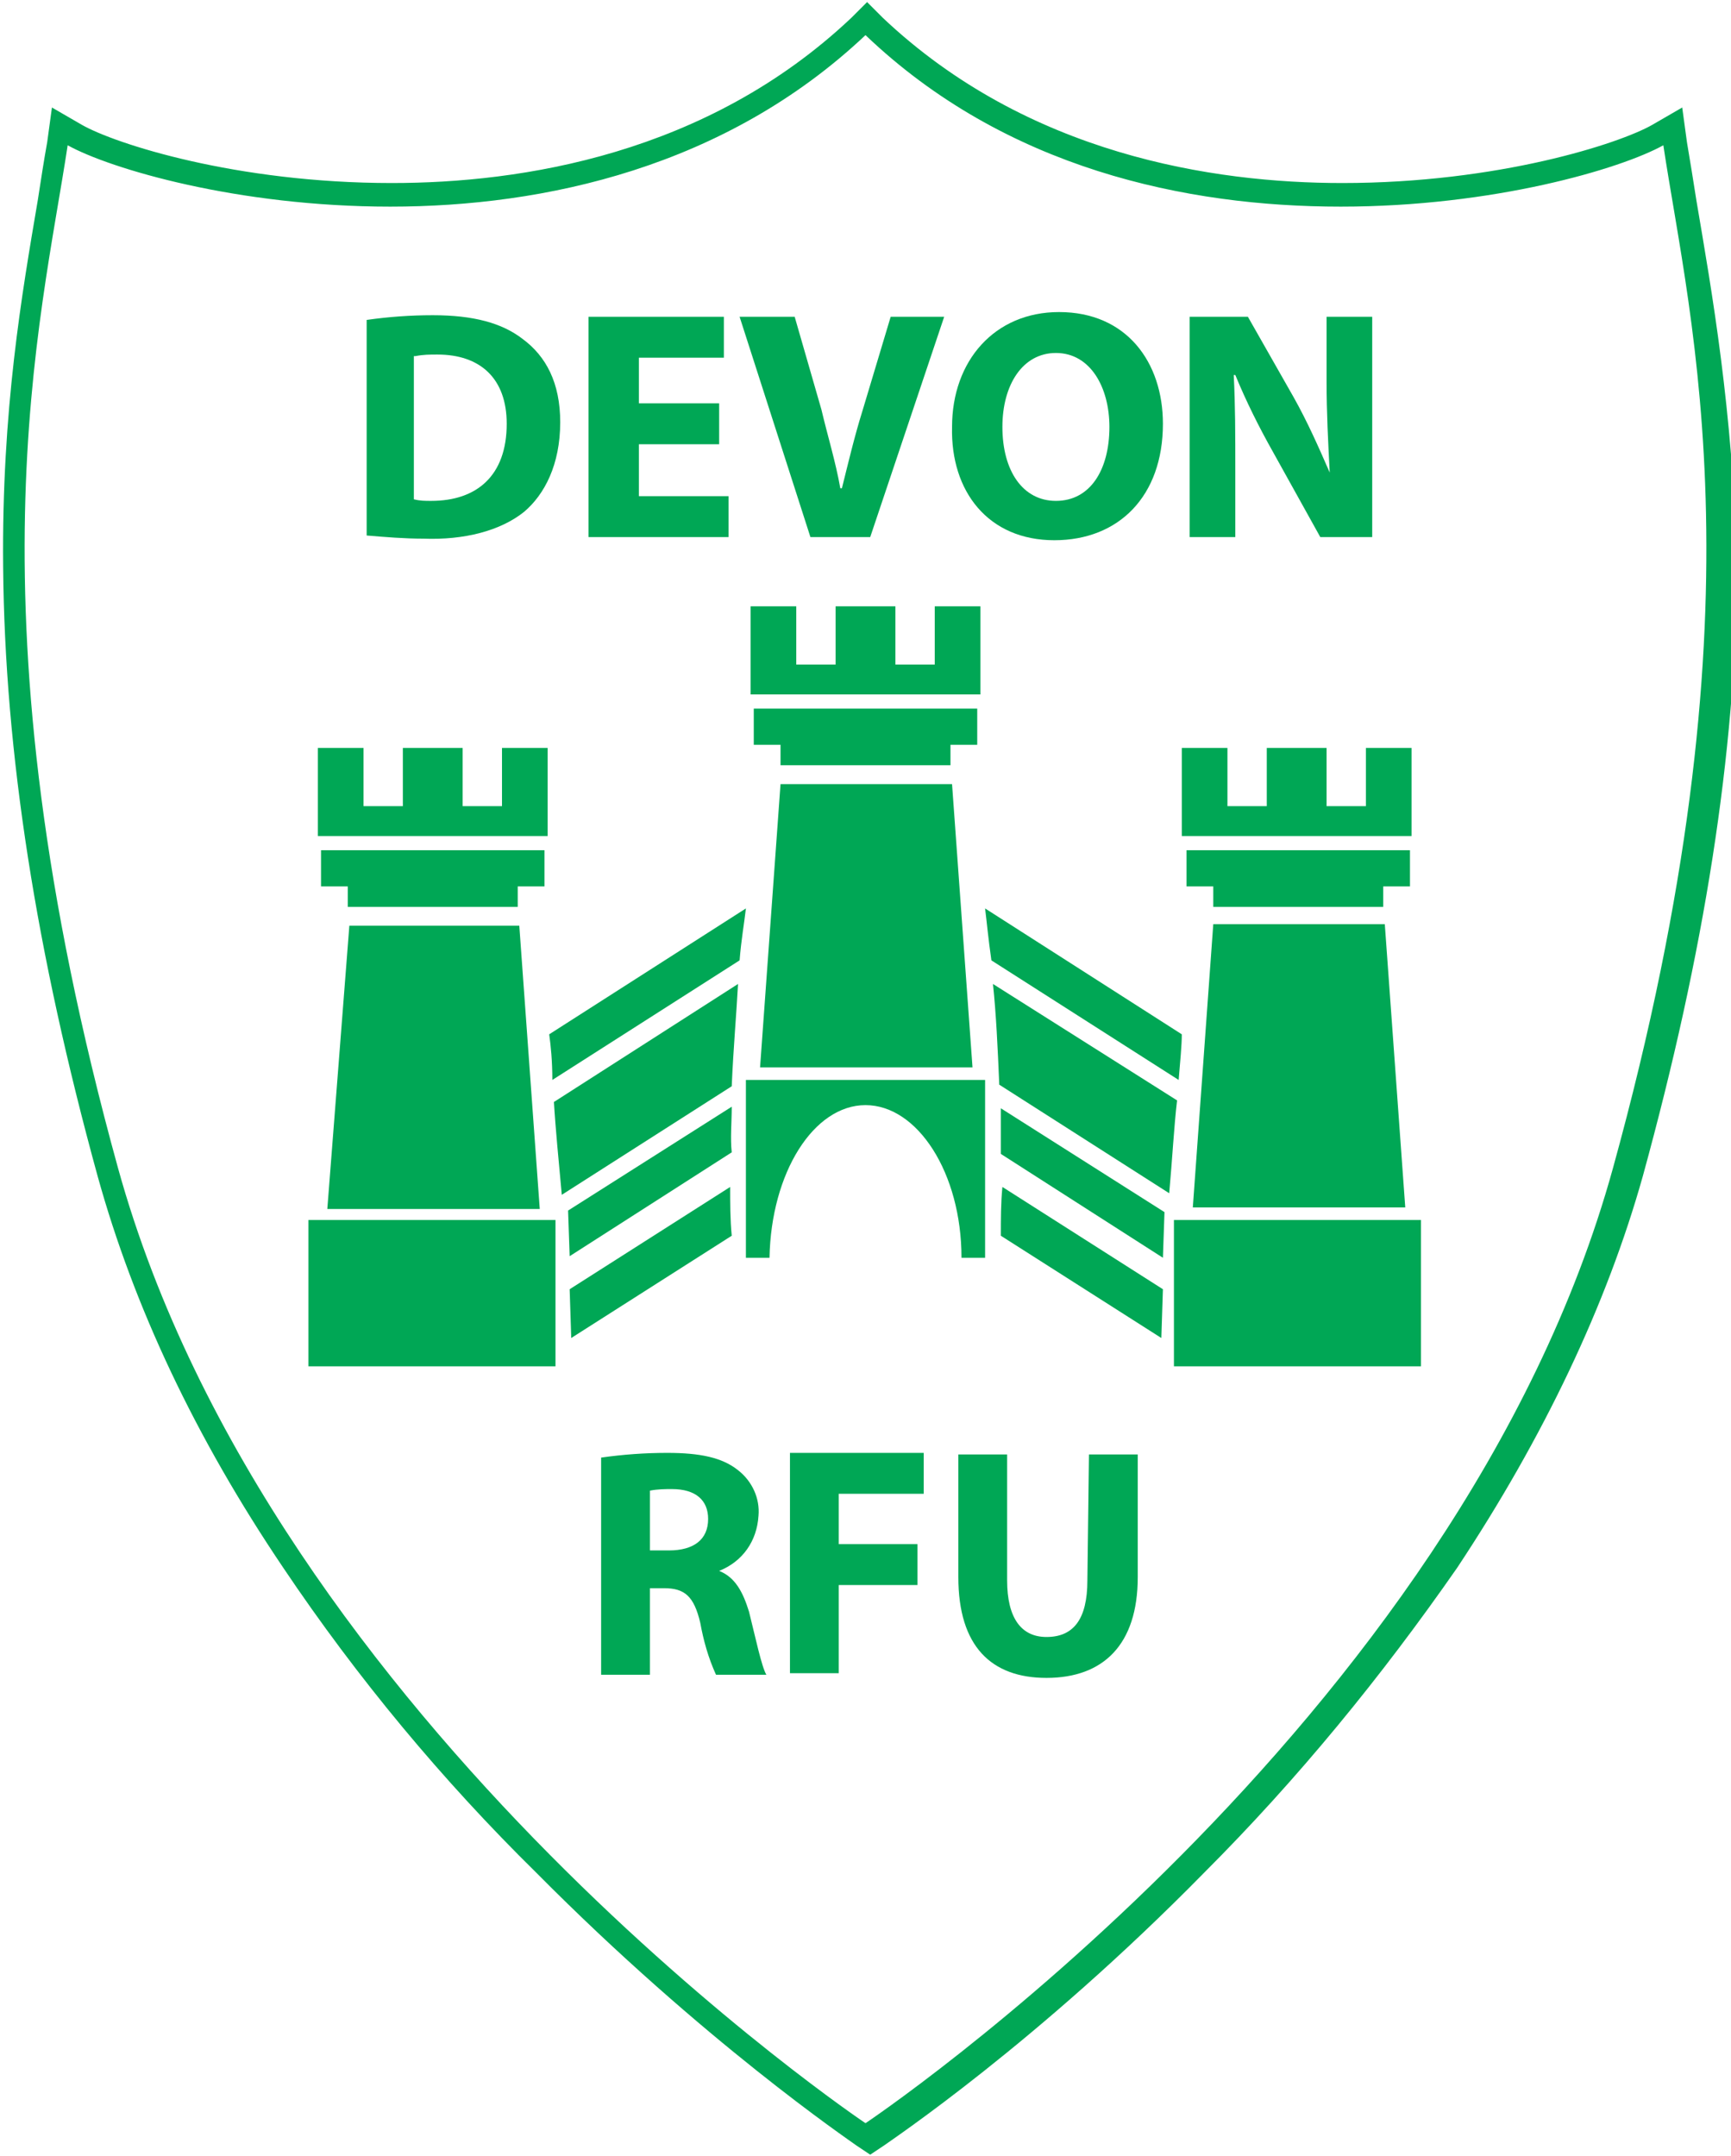
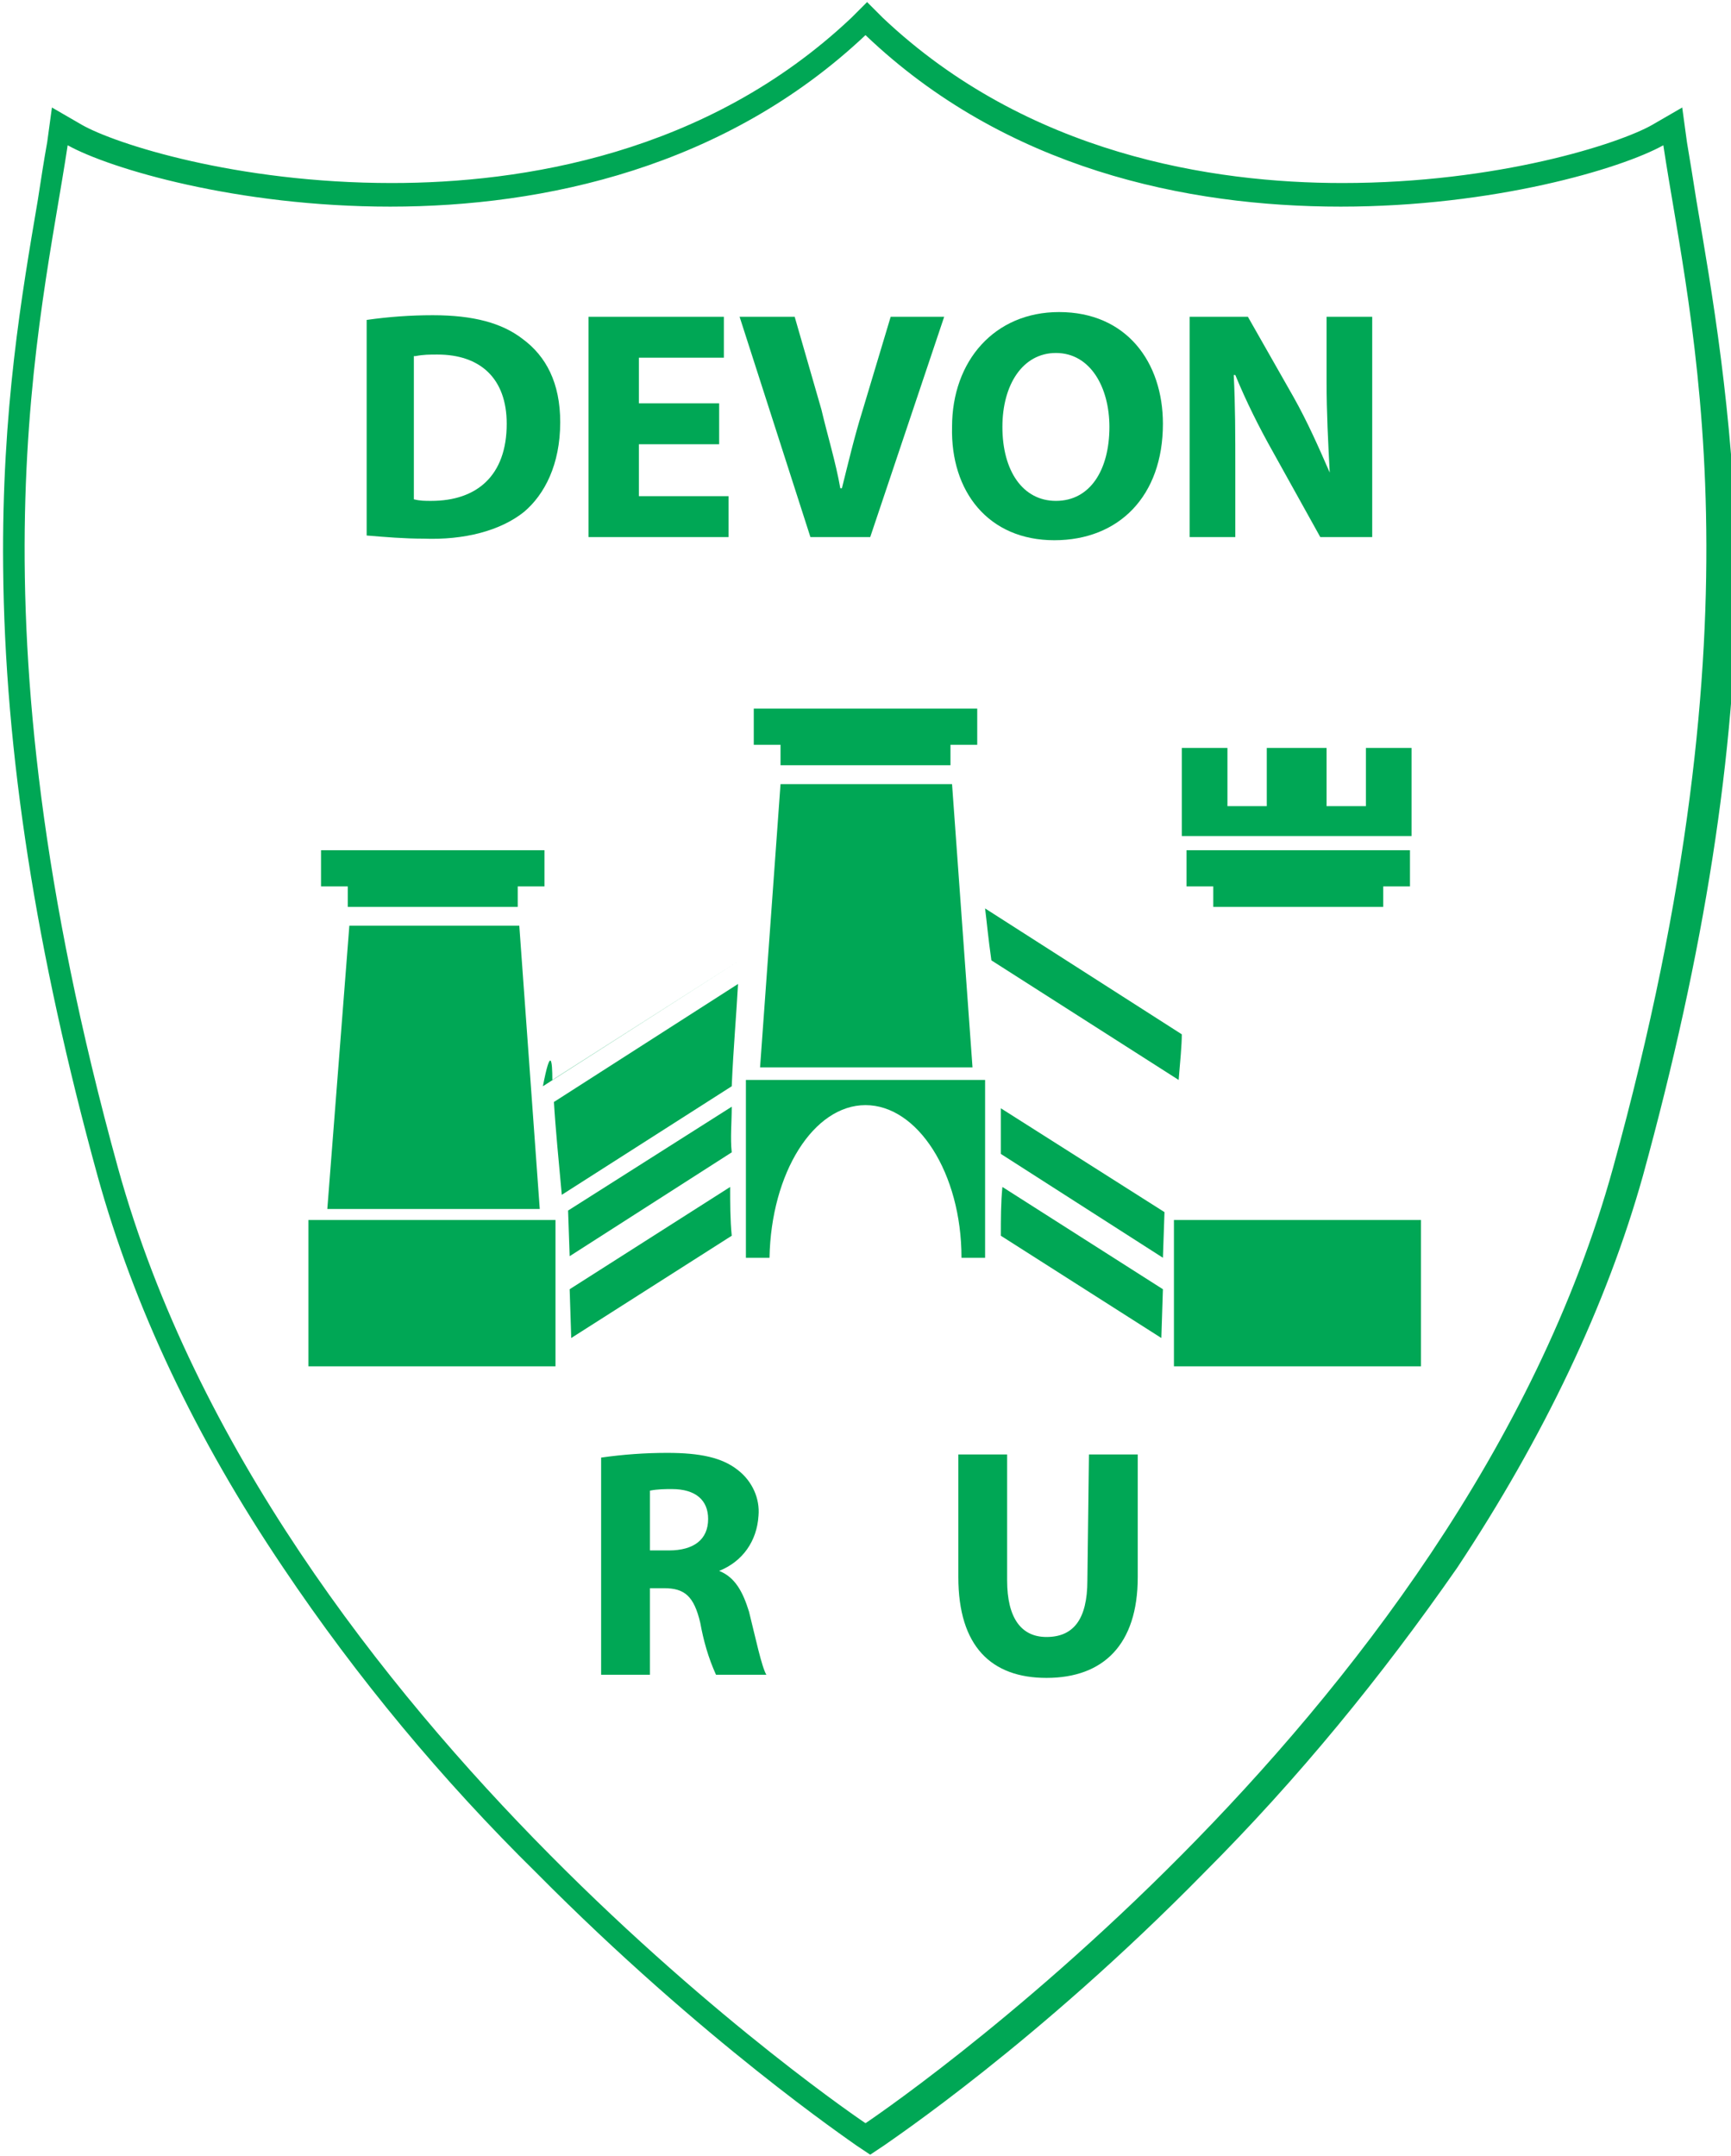
<svg xmlns="http://www.w3.org/2000/svg" version="1.1" id="Layer_1" x="0px" y="0px" width="110px" height="137px" viewBox="0 0 110 137" style="enable-background:new 0 0 110 137;" xml:space="preserve">
  <style type="text/css"> .st0{fill-rule:evenodd;clip-rule:evenodd;fill:#00A755;} .st1{fill:#00A755;} </style>
  <g id="Group_6" transform="translate(-2886 4950.832)">
    <path id="Path_4" class="st0" d="M2993.8-4938.1c-0.2-1.3-0.4-2.5-0.6-3.7l-0.3-2.2l-1.9,1.1c-2.1,1.2-9.8,3.7-19.7,3.7 c-8.2,0-20-1.8-29.2-10.5l-1-1l-1,1c-9.2,8.7-21,10.5-29.2,10.5c-9.9,0-17.6-2.5-19.7-3.7l-1.9-1.1l-0.3,2.2 c-0.2,1.1-0.4,2.4-0.6,3.7c-1,5.9-2.3,13.3-2.2,23.3c0.1,11.8,2.1,24.5,6,38.7c2.3,8.3,6.2,16.6,11.8,24.9 c4.7,7,10.1,13.5,16.1,19.4c10.6,10.7,19.9,17,20.3,17.3l0.9,0.6l0.9-0.6c0.4-0.3,9.7-6.5,20.3-17.3c6-6,11.3-12.5,16.1-19.4 c5.5-8.3,9.5-16.7,11.8-24.9c3.9-14.2,5.9-26.8,6-38.7C2996.1-4924.9,2994.8-4932.2,2993.8-4938.1 M2988.5-4876.6 c-9.8,35.5-47.5,60.7-47.5,60.7s-37.7-25.3-47.5-60.7c-9.8-35.5-4.9-53.7-3.2-65c2.7,1.5,10.8,3.9,20.5,3.9 c9.8,0,21.3-2.5,30.2-10.9c8.9,8.5,20.4,10.9,30.2,10.9c9.7,0,17.8-2.4,20.5-3.9C2993.4-4930.3,2998.3-4912.1,2988.5-4876.6" />
    <path id="Path_5" class="st0" d="M2919.3-4918.3c1.3-1.1,2.3-3,2.3-5.7c0-2.5-0.9-4.2-2.4-5.3c-1.3-1-3.1-1.5-5.7-1.5 c-1.4,0-2.8,0.1-4.2,0.3v13.7c1.2,0.1,2.4,0.2,3.6,0.2C2915.5-4916.5,2917.8-4917.1,2919.3-4918.3 M2912.4-4928.2 c0.5-0.1,0.9-0.1,1.4-0.1c2.7,0,4.4,1.5,4.4,4.4c0,3.3-1.9,4.9-4.8,4.9c-0.4,0-0.7,0-1.1-0.1V-4928.2z" />
    <path id="Path_6" class="st0" d="M2932.3-4919.3h-5.7v-3.3h5.1v-2.6h-5.1v-2.9h5.4v-2.6h-8.6v14h8.9V-4919.3z" />
    <path id="Path_7" class="st0" d="M2941.3-4916.7l4.7-14h-3.4l-1.8,6c-0.5,1.6-0.9,3.3-1.3,4.9h-0.1c-0.3-1.7-0.8-3.3-1.2-5 l-1.7-5.9h-3.5l4.5,14H2941.3z" />
    <path id="Path_8" class="st0" d="M2953-4916.5c4.1,0,6.9-2.8,6.9-7.4c0-3.9-2.3-7.1-6.6-7.1c-4.1,0-6.8,3.1-6.8,7.3 C2946.4-4919.6,2948.8-4916.5,2953-4916.5 M2953.1-4928.4c2.2,0,3.4,2.2,3.4,4.7c0,2.7-1.2,4.7-3.4,4.7c-2.1,0-3.4-1.9-3.4-4.7 C2949.7-4926.4,2951-4928.4,2953.1-4928.4" />
    <path id="Path_9" class="st0" d="M2964.5-4920.9c0-2.3,0-4.2-0.1-6.1h0.1c0.7,1.7,1.5,3.3,2.4,4.9l3,5.4h3.3v-14h-2.9v4.1 c0,2,0.1,3.9,0.2,5.8h0c-0.7-1.6-1.4-3.2-2.3-4.8l-2.9-5.1h-3.7v14h2.9V-4920.9z" />
    <path id="Path_10" class="st0" d="M2931.7-4851L2931.7-4851c1.5-0.6,2.4-1.9,2.5-3.5c0.1-1.1-0.4-2.2-1.3-2.9 c-1-0.8-2.4-1.1-4.5-1.1c-1.4,0-2.8,0.1-4.2,0.3v13.8h3.1v-5.5h0.9c1.3,0,1.9,0.5,2.3,2.2c0.2,1.1,0.5,2.2,1,3.3h3.2 c-0.3-0.5-0.7-2.4-1.1-4C2933.2-4849.7,2932.7-4850.6,2931.7-4851 M2928.5-4852.3h-1.2v-3.8c0.5-0.1,1-0.1,1.4-0.1 c1.5,0,2.3,0.7,2.3,1.9C2931-4853,2930.1-4852.3,2928.5-4852.3" />
-     <path id="Path_11" class="st0" d="M2936.2-4844.5h3.1v-5.6h5v-2.6h-5v-3.2h5.4v-2.6h-8.5V-4844.5z" />
    <path id="Path_12" class="st0" d="M2955.1-4850.4c0,2.5-0.9,3.6-2.6,3.6c-1.6,0-2.5-1.2-2.5-3.6v-8h-3.1v7.8c0,4.4,2.1,6.4,5.6,6.4 c3.6,0,5.8-2.1,5.8-6.4v-7.8h-3.1L2955.1-4850.4z" />
-     <path id="Path_13" class="st0" d="M2909.2-4897.7h11.6v-5.6h-2.9v3.7h-2.5v-3.7h-3.8v3.7h-2.5v-3.7h-2.9v5.6H2909.2z" />
    <path id="Path_14" class="st0" d="M2920.6-4896.8h-14.2v2.3h1.7v1.3h10.8v-1.3h1.7L2920.6-4896.8z" />
    <rect id="Rectangle_21" x="2905.6" y="-4873.3" class="st1" width="15.7" height="9.3" />
    <path id="Path_15" class="st0" d="M2906.8-4874h13.5l-1.3-18h-10.8L2906.8-4874z" />
-     <path id="Path_16" class="st0" d="M2948.3-4906.7v-5.6h-2.9v3.7h-2.5v-3.7h-3.8v3.7h-2.5v-3.7h-2.9v5.6H2948.3z" />
    <path id="Path_17" class="st0" d="M2948.1-4905.8h-14.2v2.3h1.7v1.3h10.8v-1.3h1.7L2948.1-4905.8z" />
    <path id="Path_18" class="st0" d="M2941-4880.6c3.3,0,6.1,4.3,6.1,9.7h1.5v-11.3h-15.2v11.3h1.5 C2935-4876.3,2937.7-4880.6,2941-4880.6" />
    <path id="Path_19" class="st0" d="M2935.6-4901l-1.3,18h13.5l-1.3-18L2935.6-4901z" />
    <path id="Path_20" class="st0" d="M2932.4-4875.4l-10.2,6.5l0.1,3.1l10.2-6.5C2932.4-4873.3,2932.4-4874.4,2932.4-4875.4" />
    <path id="Path_21" class="st0" d="M2932.5-4880.5l-10.4,6.6l0.1,2.9l10.3-6.6C2932.4-4878.5,2932.5-4879.5,2932.5-4880.5" />
    <path id="Path_22" class="st0" d="M2932.9-4888.3l-11.7,7.5c0.1,1.7,0.3,3.7,0.5,5.9l10.8-6.9 C2932.6-4884.2,2932.8-4886.4,2932.9-4888.3" />
-     <path id="Path_23" class="st0" d="M2921.1-4882.2l11.9-7.6c0.1-1.3,0.3-2.4,0.4-3.3l-12.5,8 C2921-4884.4,2921.1-4883.4,2921.1-4882.2" />
+     <path id="Path_23" class="st0" d="M2921.1-4882.2l11.9-7.6l-12.5,8 C2921-4884.4,2921.1-4883.4,2921.1-4882.2" />
    <path id="Path_24" class="st0" d="M2949.6-4872.3l10.2,6.5l0.1-3.1l-10.2-6.5C2949.6-4874.4,2949.6-4873.3,2949.6-4872.3" />
    <path id="Path_25" class="st0" d="M2949.6-4877.5l10.3,6.6l0.1-2.9l-10.4-6.6C2949.6-4879.5,2949.6-4878.5,2949.6-4877.5" />
-     <path id="Path_26" class="st0" d="M2949.1-4888.3c0.2,1.9,0.3,4,0.4,6.4l10.8,6.9c0.2-2.2,0.3-4.2,0.5-5.9L2949.1-4888.3z" />
    <path id="Path_27" class="st0" d="M2949-4889.8l11.9,7.6c0.1-1.2,0.2-2.2,0.2-2.9l-12.5-8C2948.7-4892.3,2948.8-4891.2,2949-4889.8 " />
    <path id="Path_28" class="st0" d="M2964.1-4897.7h11.6v-5.6h-2.9v3.7h-2.5v-3.7h-3.8v3.7h-2.5v-3.7h-2.9v5.6H2964.1L2964.1-4897.7z " />
    <path id="Path_29" class="st0" d="M2975.6-4896.8h-14.2v2.3h1.7v1.3h10.8v-1.3h1.7V-4896.8z" />
    <rect id="Rectangle_22" x="2960.6" y="-4873.3" class="st1" width="15.7" height="9.3" />
-     <path id="Path_30" class="st0" d="M2963.1-4892.1l-1.3,18h13.5l-1.3-18H2963.1z" />
  </g>
</svg>